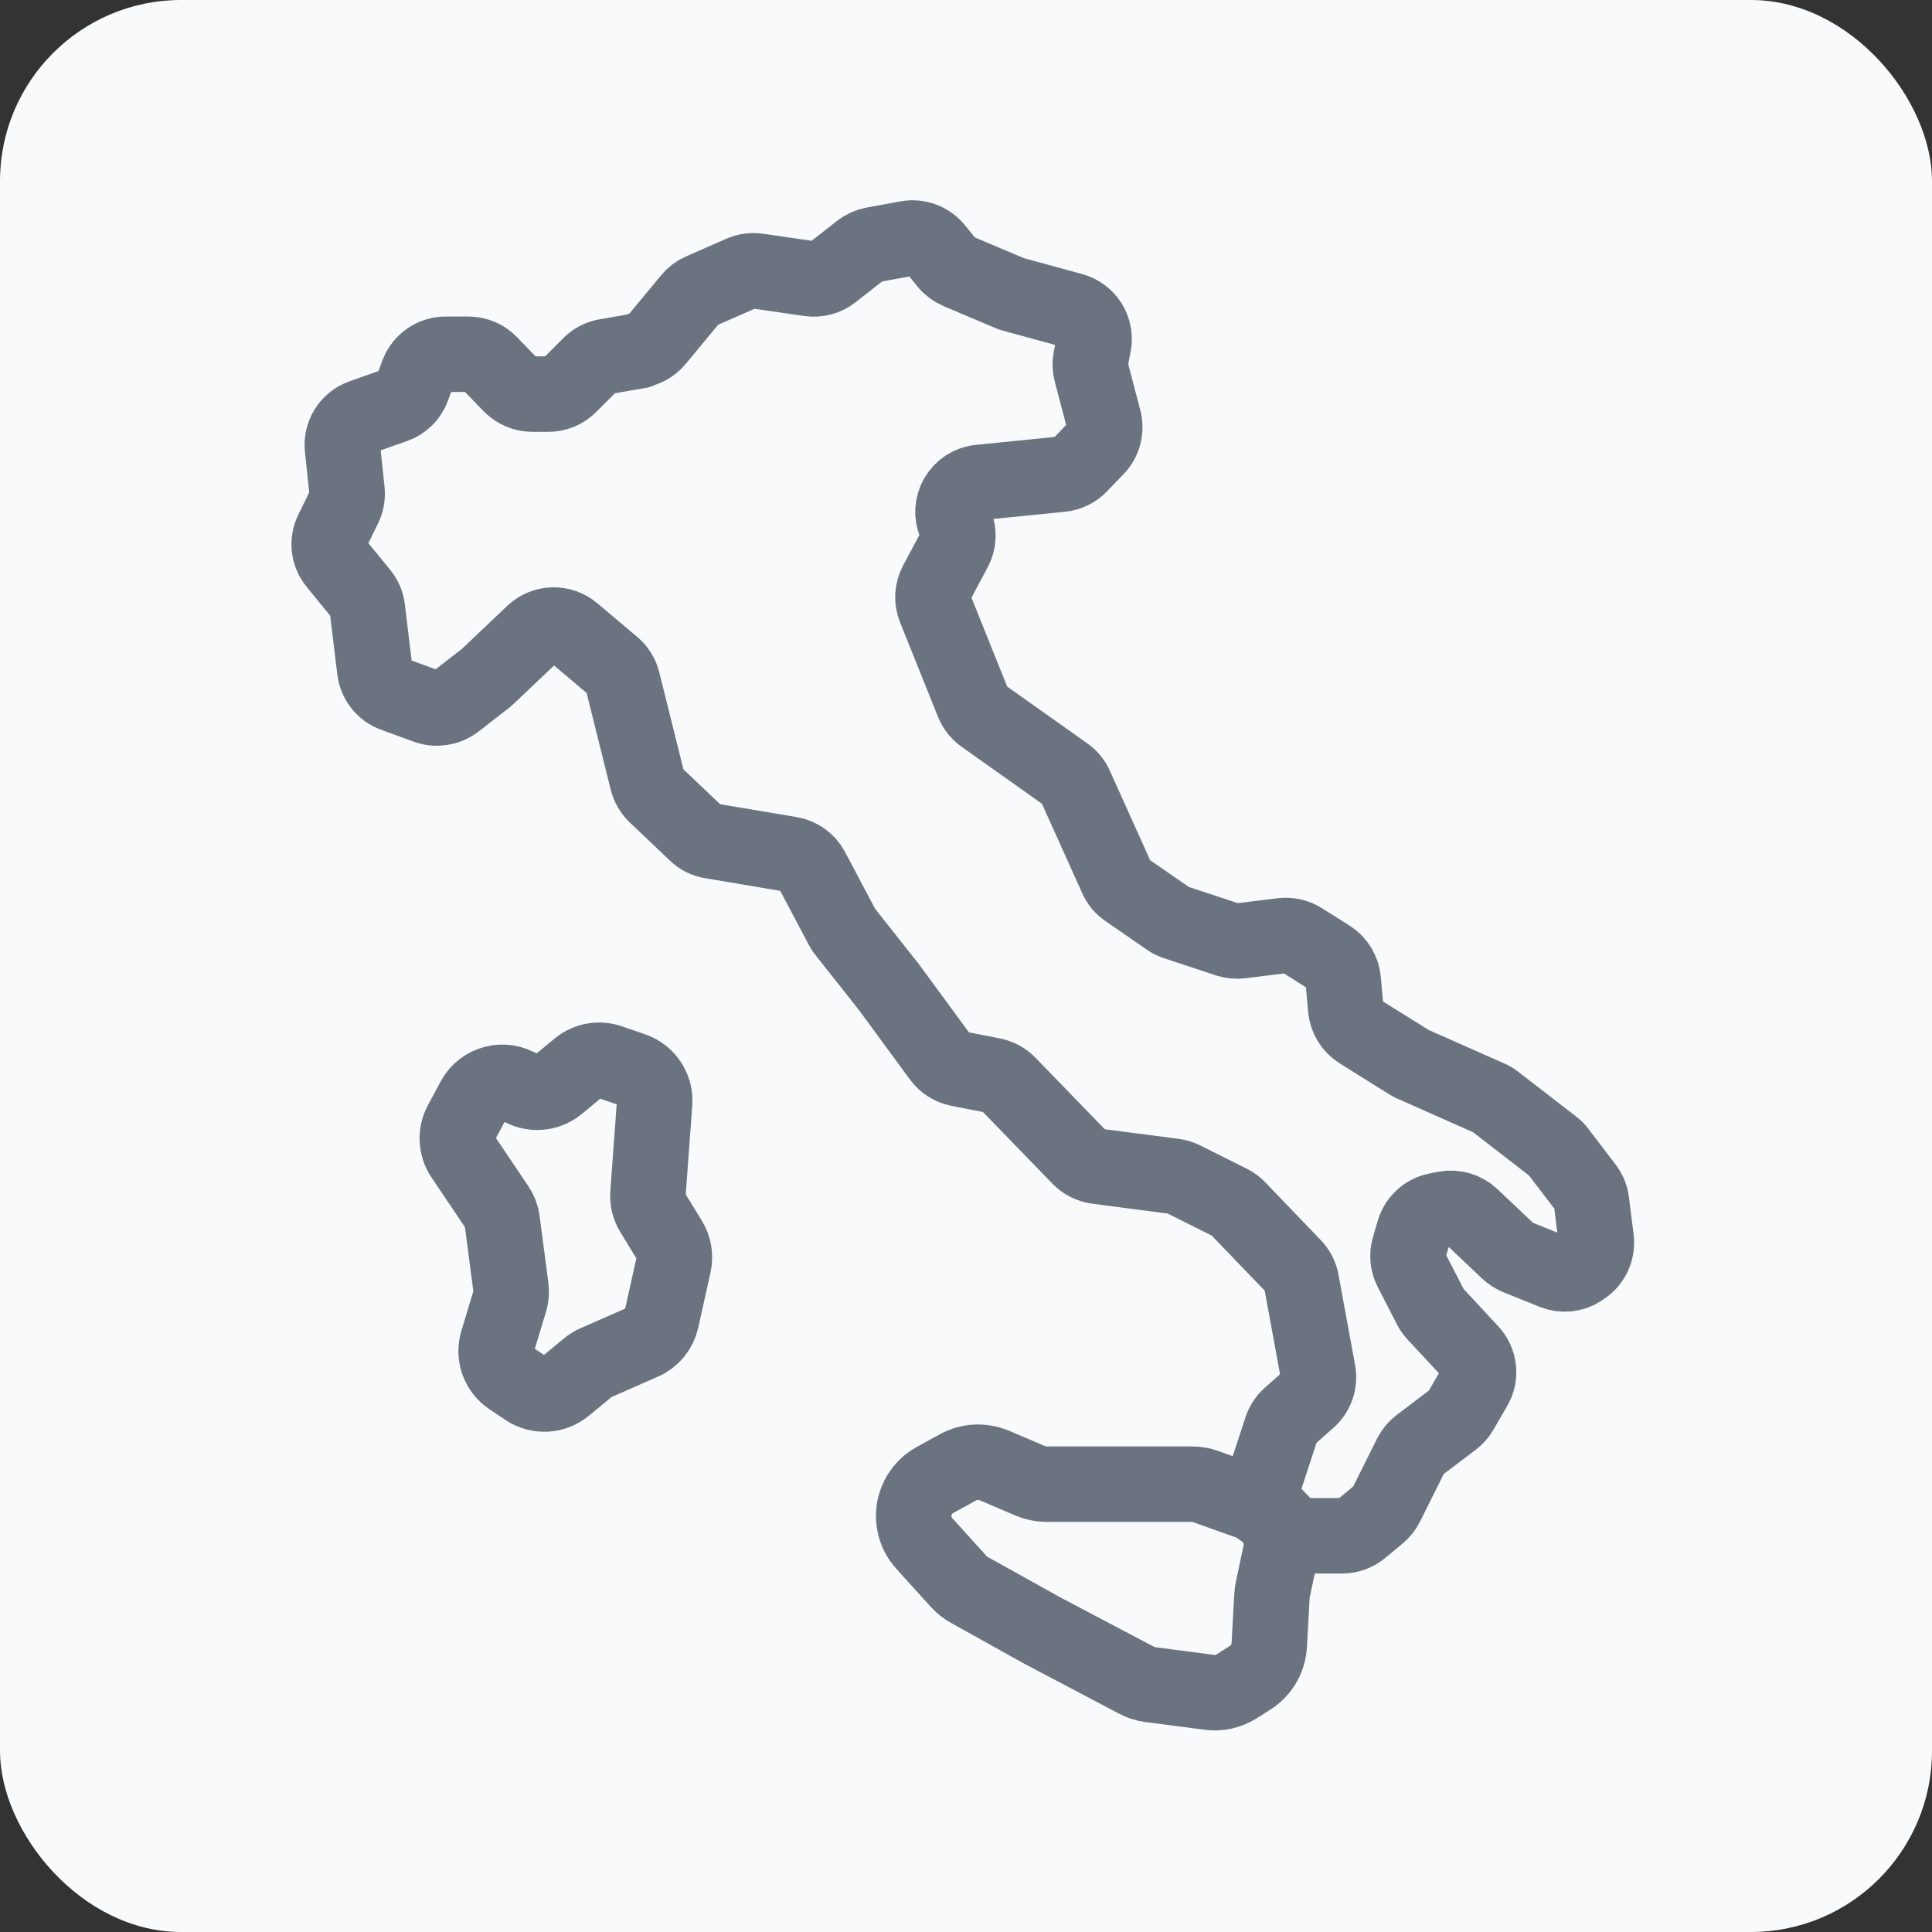
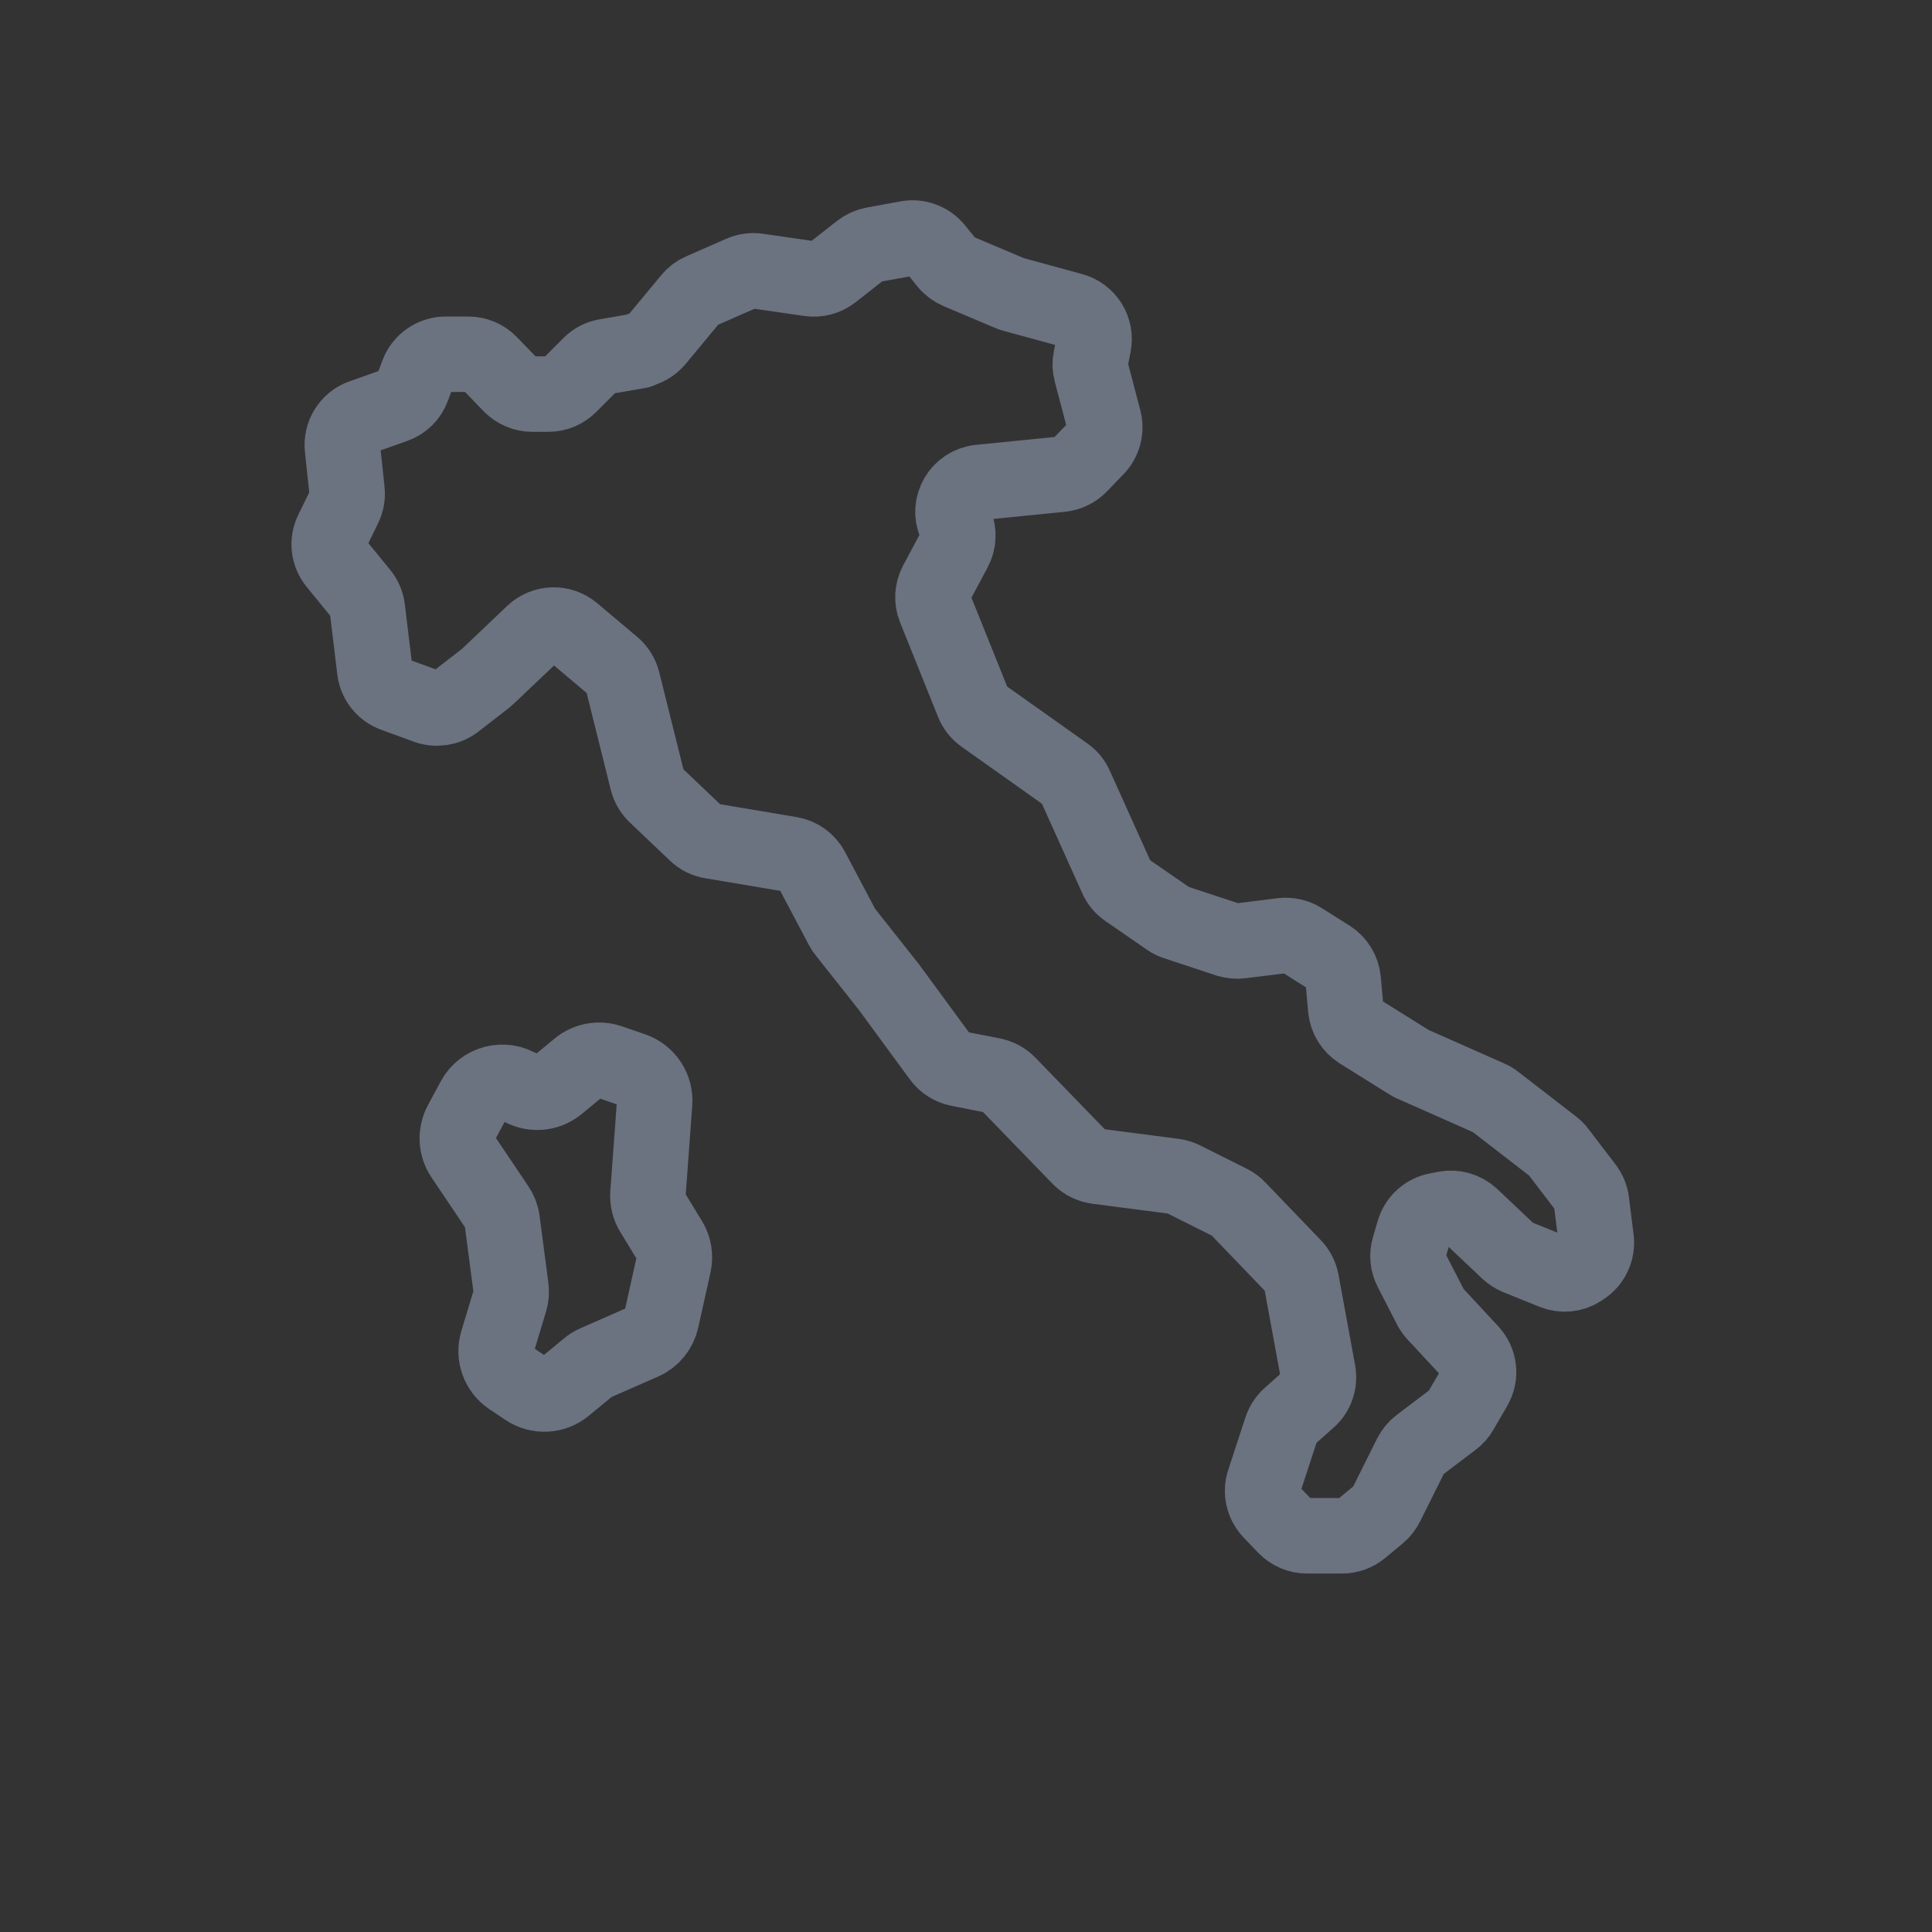
<svg xmlns="http://www.w3.org/2000/svg" viewBox="0 0 128 128">
  <rect x="0" y="0" width="128" height="128" fill="#333333" stroke="none" />
  <defs>
    <style>
      .cls-1 {
        fill: none;
        stroke: #6b7280;
        stroke-linecap: round;
        stroke-linejoin: round;
        stroke-width: 5px;
      }

      .cls-2 {
        fill: #f9fafb;
      }
    </style>
  </defs>
  <g id="sfondo">
-     <rect class="cls-2" width="128" height="128" rx="12" ry="12" />
-   </g>
+     </g>
  <g id="icone">
    <g>
      <path class="cls-1" d="M42.34,23.24l-2.2.38c-.4.07-.77.26-1.05.55l-1.36,1.36c-.37.37-.87.58-1.39.58h-1.08c-.53,0-1.04-.22-1.42-.6l-1.39-1.44c-.37-.38-.88-.6-1.42-.6h-1.5c-.82,0-1.56.51-1.85,1.28l-.35.94c-.2.55-.64.98-1.19,1.17l-2.15.76c-.86.3-1.4,1.16-1.3,2.07l.3,2.82c.04.37-.03.74-.19,1.07l-.79,1.62c-.34.69-.24,1.52.25,2.11l1.65,2.02c.24.29.39.64.43,1.01l.49,4.05c.09.73.58,1.36,1.28,1.61l2.16.79c.64.23,1.35.12,1.89-.29l2.01-1.56c.05-.04.1-.08.15-.13l3.01-2.86c.73-.69,1.86-.72,2.62-.08l2.66,2.24c.32.27.54.63.64,1.03l1.64,6.58c.09.36.28.69.55.95l2.67,2.54c.28.27.64.45,1.03.51l5.23.88c.6.1,1.13.48,1.41,1.02l2.02,3.82c.06.11.12.21.2.3l2.88,3.64,3.42,4.66c.29.4.72.67,1.21.77l2.25.44c.39.08.76.27,1.04.56l4.73,4.88c.31.32.72.52,1.16.58l5.07.66c.22.03.43.09.63.19l3.1,1.55c.2.1.38.23.54.4l3.67,3.82c.27.28.45.63.52,1.01l1.1,5.99c.12.68-.11,1.37-.62,1.82l-1.25,1.11c-.26.23-.45.53-.56.86l-1.14,3.48c-.23.69-.05,1.45.45,1.98l.97,1.01c.37.38.88.6,1.42.6h2.33c.46,0,.9-.16,1.25-.45l1.16-.96c.21-.17.38-.39.51-.64l1.63-3.27c.14-.27.33-.51.57-.69l2.23-1.69c.21-.16.38-.35.51-.58l.91-1.57c.44-.75.33-1.7-.26-2.33l-2.34-2.52c-.12-.13-.23-.28-.31-.44l-1.28-2.49c-.23-.45-.28-.97-.14-1.45l.32-1.09c.21-.71.79-1.24,1.51-1.38l.56-.11c.62-.12,1.27.07,1.73.5l2.43,2.3c.18.17.39.3.62.4l2.4.97c.6.24,1.27.18,1.81-.18l.13-.09c.63-.41.97-1.15.88-1.89l-.31-2.48c-.04-.35-.18-.67-.39-.95l-1.81-2.37c-.1-.14-.23-.26-.36-.36l-3.83-2.96c-.12-.1-.26-.18-.41-.24l-5.03-2.23c-.09-.04-.17-.08-.25-.13l-3.28-2.05c-.52-.33-.86-.88-.92-1.49l-.17-1.91c-.06-.61-.39-1.16-.91-1.49l-1.84-1.16c-.38-.24-.84-.34-1.29-.29l-2.74.34c-.29.04-.58,0-.86-.08l-3.45-1.14c-.18-.06-.35-.14-.5-.25l-2.75-1.9c-.29-.2-.53-.48-.67-.81l-2.73-6.06c-.14-.32-.37-.6-.66-.8l-5.43-3.85c-.31-.22-.55-.52-.69-.87l-2.52-6.27c-.22-.54-.18-1.15.09-1.66l1.19-2.23c.28-.53.31-1.16.07-1.71h0c-.53-1.22.28-2.61,1.61-2.74l5.4-.54c.46-.05.9-.26,1.22-.59l1.11-1.15c.48-.5.66-1.2.49-1.87l-.83-3.16c-.08-.29-.09-.59-.03-.88l.18-.93c.2-1.01-.42-2-1.41-2.27l-3.92-1.07c-.08-.02-.17-.05-.25-.09l-3.38-1.43c-.3-.13-.57-.33-.77-.58l-.72-.89c-.45-.56-1.18-.84-1.89-.71l-2.24.41c-.32.06-.61.19-.87.39l-1.86,1.46c-.42.33-.97.48-1.5.4l-3.45-.5c-.36-.05-.74,0-1.07.15l-2.67,1.17c-.28.12-.53.31-.72.55l-2.23,2.69c-.3.36-.72.6-1.18.68Z" />
      <path class="cls-1" d="M34.43,72.02h0c.78.51,1.8.45,2.52-.14l1.39-1.15c.57-.47,1.35-.61,2.05-.37l1.54.53c.92.32,1.51,1.21,1.44,2.18l-.44,6c-.03.45.07.89.31,1.27l1.13,1.85c.29.47.38,1.04.26,1.58l-.81,3.65c-.15.66-.6,1.22-1.22,1.49l-3.14,1.38c-.18.08-.35.18-.5.31l-1.54,1.27c-.73.6-1.76.65-2.54.13l-1.06-.71c-.78-.52-1.13-1.49-.86-2.39l.82-2.71c.09-.29.11-.59.07-.89l-.58-4.42c-.04-.33-.16-.64-.35-.91l-2.26-3.36c-.44-.66-.48-1.5-.11-2.2l.85-1.58c.59-1.1,2-1.46,3.04-.78Z" />
-       <path class="cls-1" d="M65.85,97.08l2.41,1.03c.34.14.7.22,1.07.22h9.63c.31,0,.62.05.92.16l2.88,1.03c.25.09.48.21.69.37l.33.24c.86.63,1.27,1.71,1.06,2.75l-.52,2.47c-.03.13-.05.27-.05.41l-.18,3.24c-.05.88-.52,1.68-1.26,2.15l-.89.57c-.54.34-1.18.49-1.82.4l-3.91-.51c-.32-.04-.63-.14-.91-.29l-6.26-3.3-4.83-2.69c-.26-.14-.49-.33-.69-.55l-2.28-2.52c-.63-.69-.85-1.65-.61-2.55h0c.2-.71.67-1.31,1.32-1.66l1.53-.84c.73-.4,1.61-.44,2.38-.12Z" />
    </g>
  </g>
</svg>